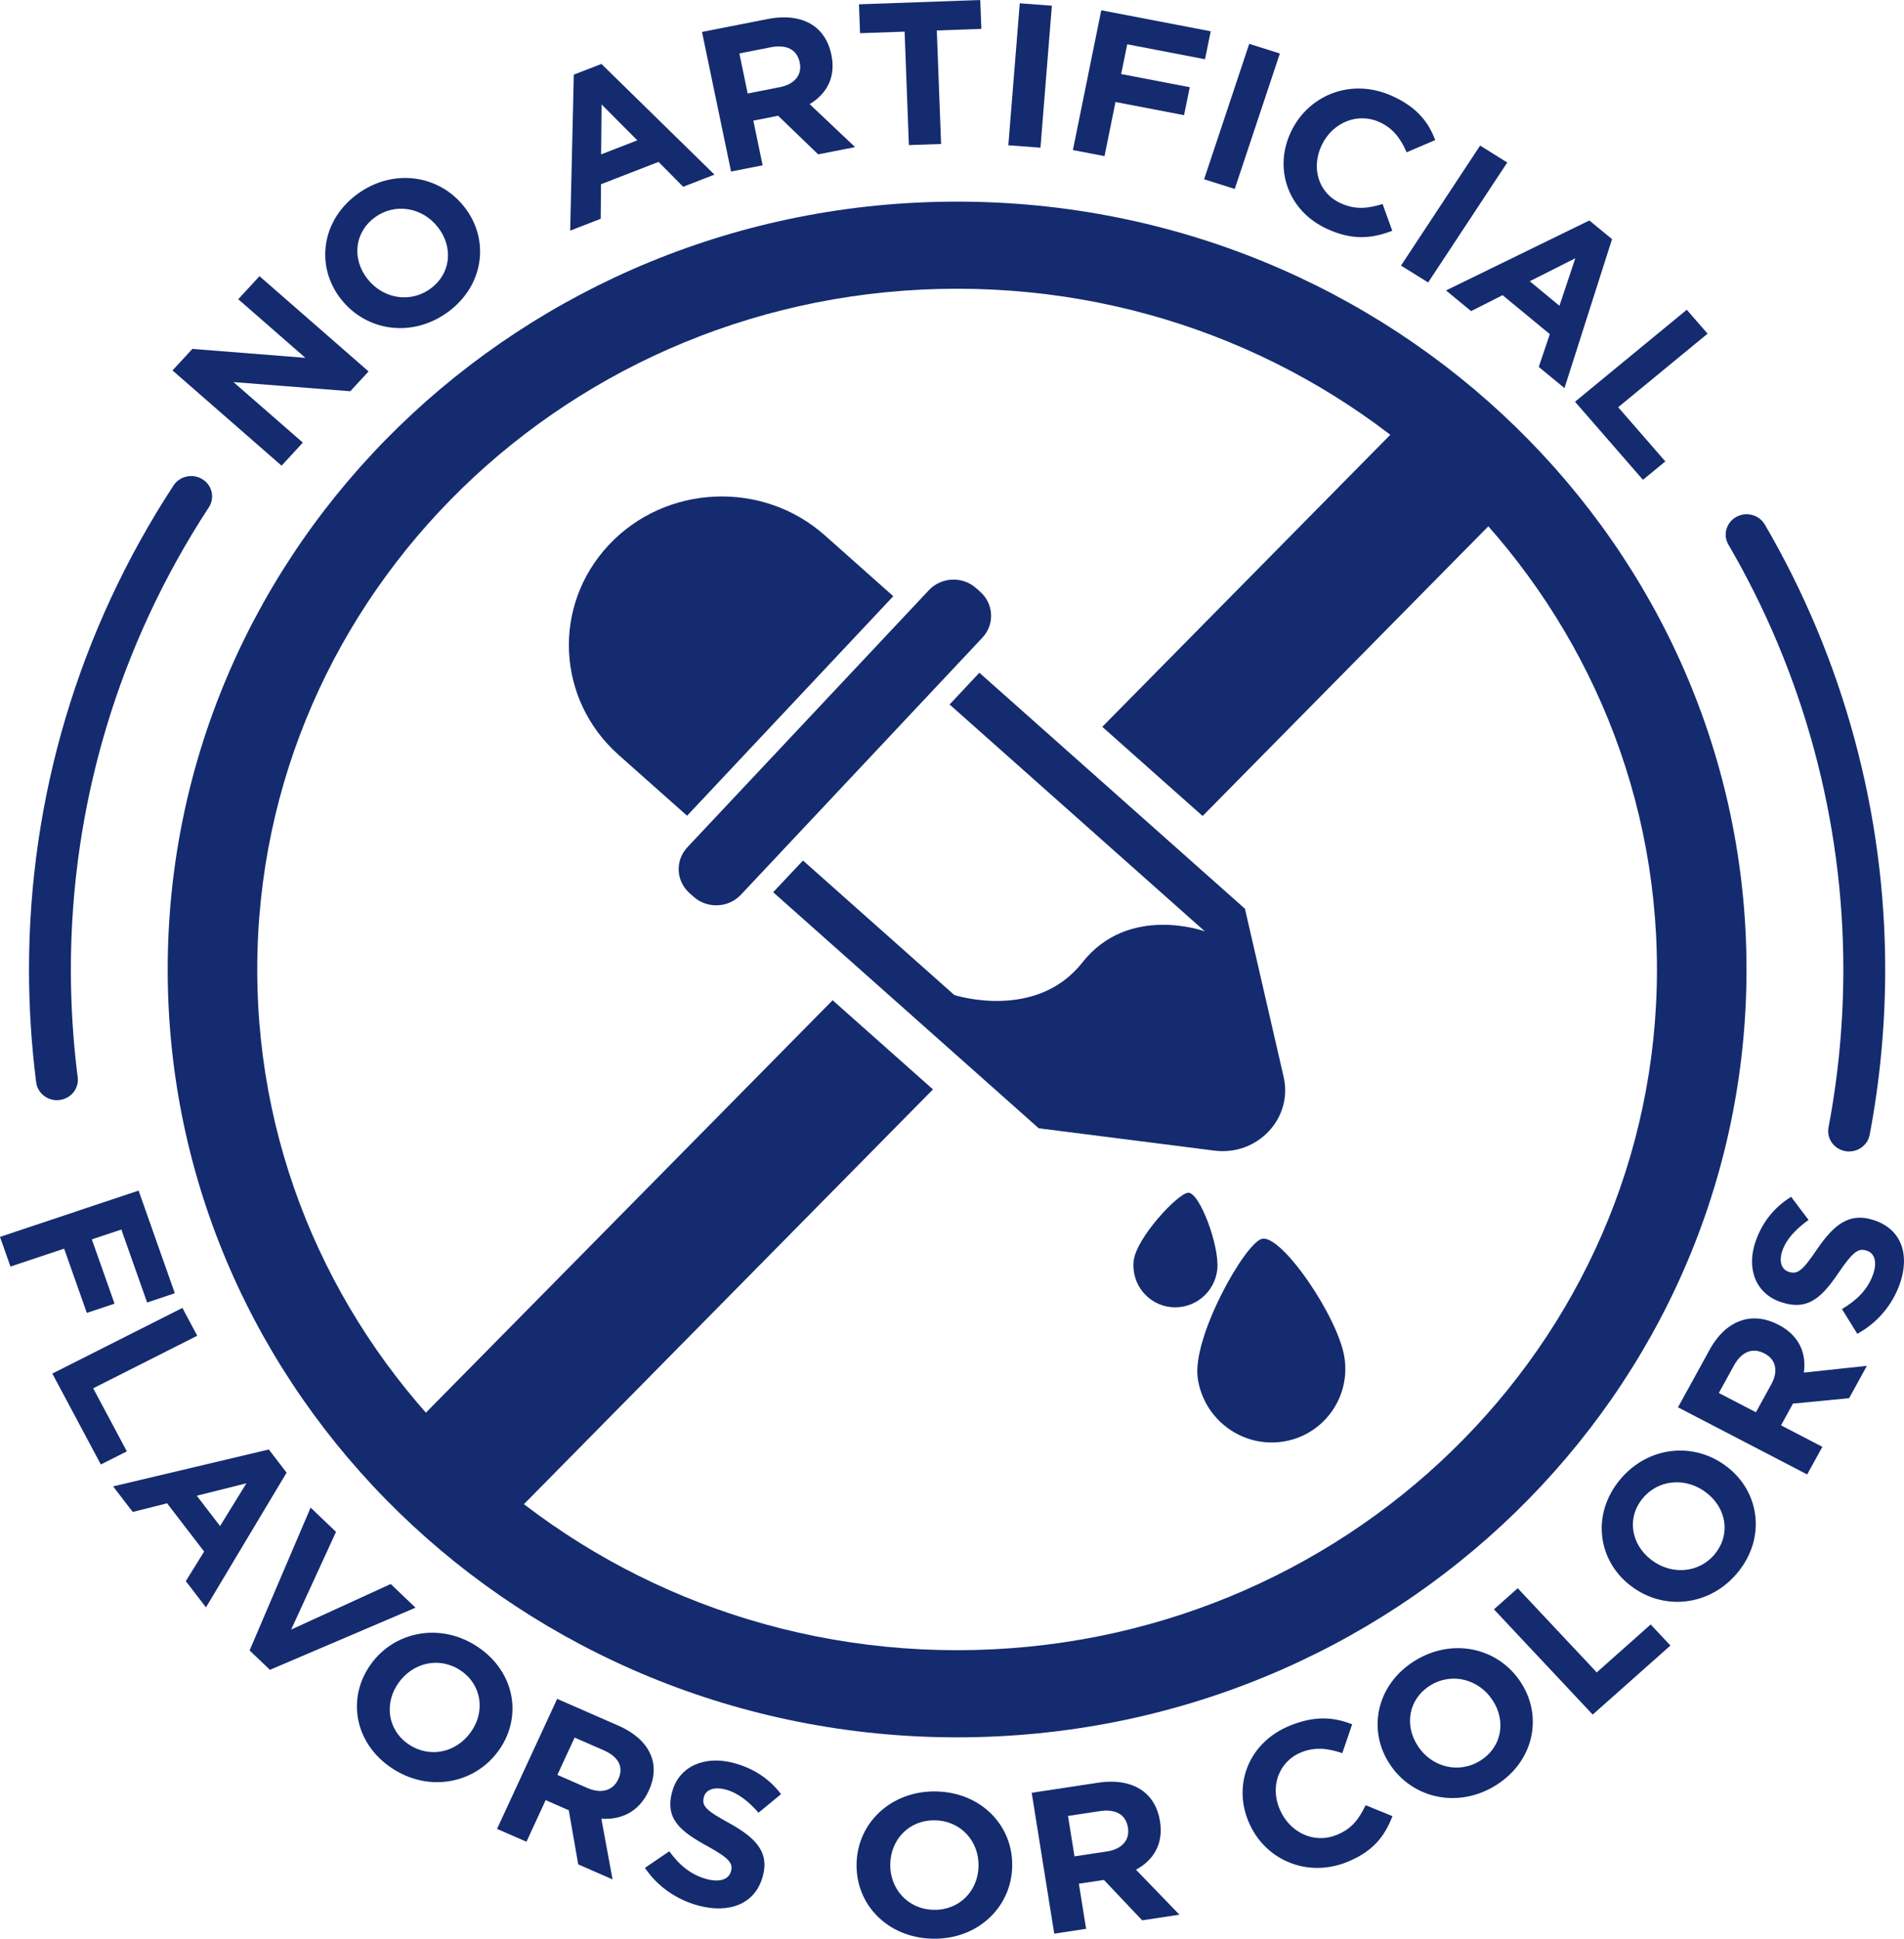
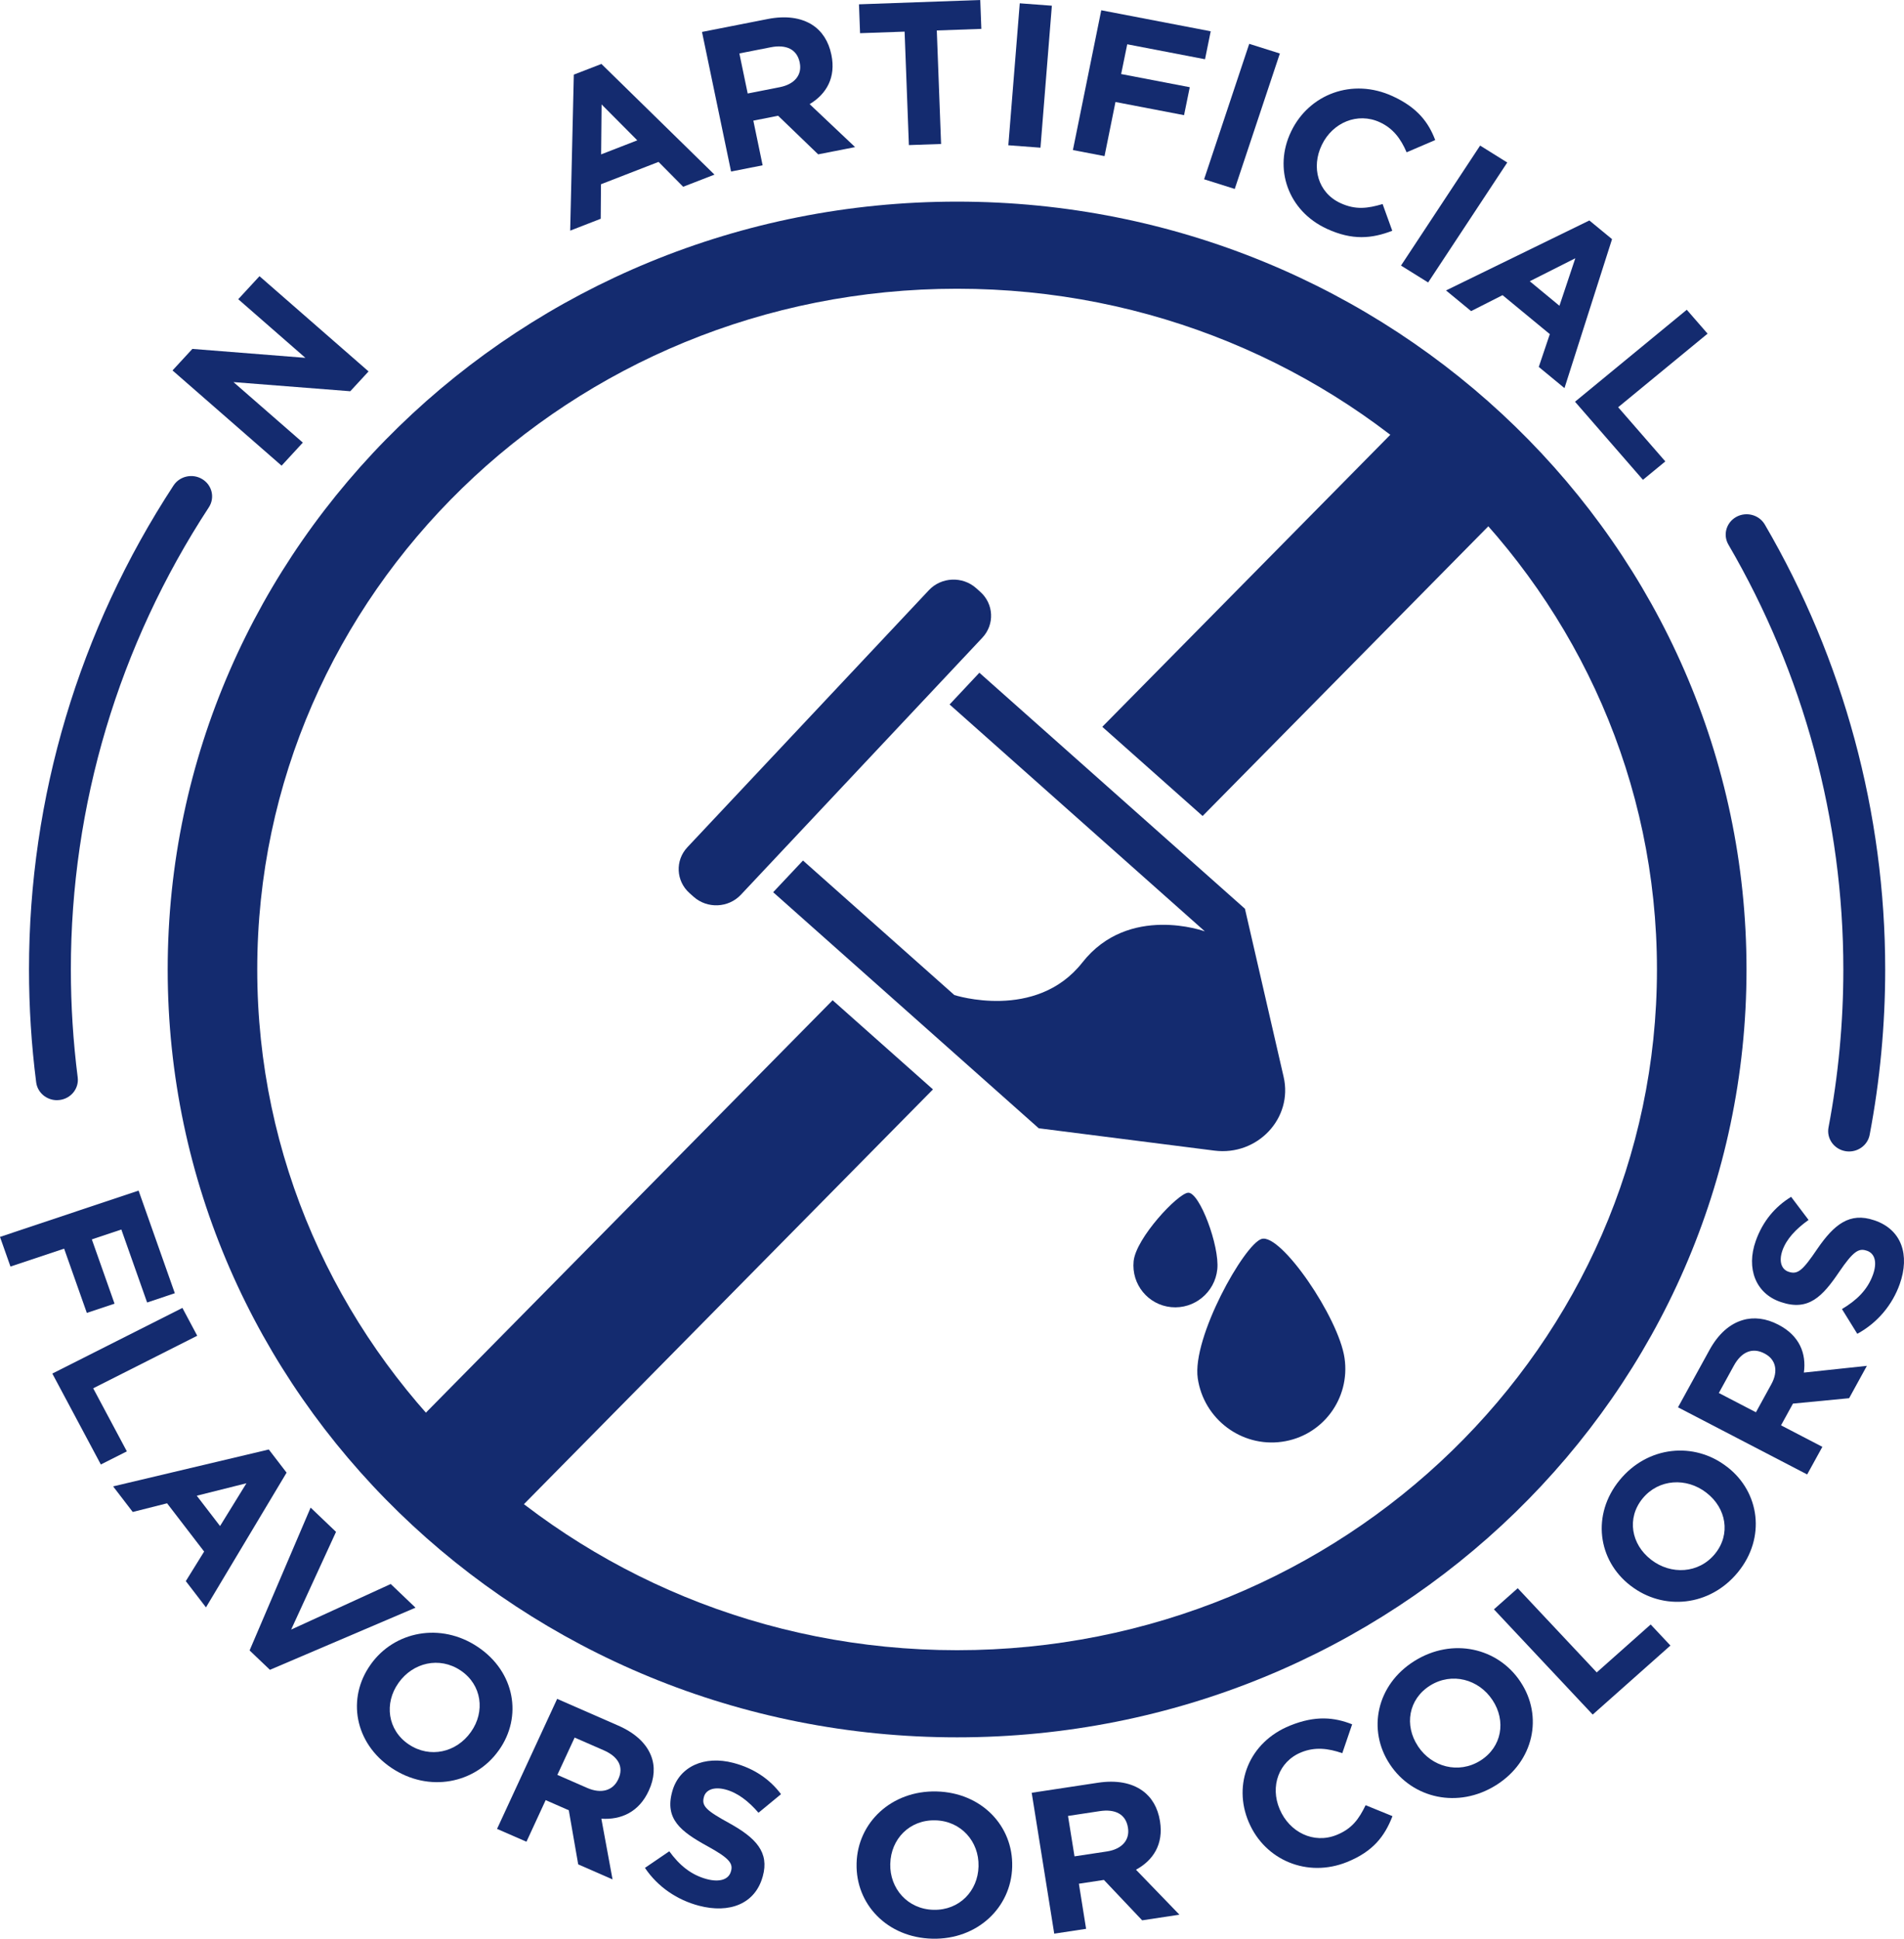
<svg xmlns="http://www.w3.org/2000/svg" width="56px" height="57px" viewBox="0 0 56 57" version="1.1">
  <title>04B71BA1-65B1-404F-8A14-CEC789E22853</title>
  <g id="Page-4" stroke="none" stroke-width="1" fill="none" fill-rule="evenodd">
    <g id="Desktop" transform="translate(-974, -4450)" fill="#142B6F">
      <g id="Group-15" transform="translate(935.5, 4450)">
        <g id="Group-75" transform="translate(38.5, 0)">
          <path d="M28.15,48.517 C16.782,48.517 7.566,39.557 7.566,28.504 C7.566,17.45 16.782,8.489 28.15,8.489 C39.518,8.489 48.734,17.45 48.734,28.504 C48.734,39.557 39.518,48.517 28.15,48.517 M28.15,5.928 C15.327,5.928 4.932,16.036 4.932,28.504 C4.932,40.971 15.327,51.079 28.15,51.079 C40.973,51.079 51.368,40.971 51.368,28.504 C51.368,16.036 40.973,5.928 28.15,5.928" id="Fill-1" />
-           <path d="M26.273,17.529 L24.26,15.74 C22.427,14.112 19.584,14.237 17.909,16.019 C16.234,17.802 16.362,20.566 18.195,22.195 L20.208,23.983 L26.273,17.529 Z" id="Fill-3" />
          <path d="M37.754,31.662 L36.616,26.718 L28.805,19.779 L27.929,20.712 L35.437,27.383 C35.437,27.383 33.198,26.564 31.834,28.298 C30.47,30.032 28.069,29.255 28.069,29.255 L23.617,25.3 L22.74,26.232 L30.551,33.172 L35.717,33.829 C36.986,33.99 38.033,32.876 37.754,31.662" id="Fill-5" />
          <path d="M28.83,17.399 L28.709,17.291 C28.308,16.935 27.686,16.962 27.32,17.352 L20.218,24.909 C19.852,25.298 19.88,25.903 20.281,26.259 L20.402,26.367 C20.803,26.723 21.424,26.696 21.791,26.306 L28.893,18.749 C29.259,18.359 29.231,17.755 28.83,17.399" id="Fill-7" />
          <path d="M39.545,39.927 C39.37,38.732 37.672,36.252 37.105,36.426 C36.596,36.582 35.053,39.329 35.228,40.524 C35.403,41.72 36.511,42.555 37.703,42.389 C38.896,42.224 39.72,41.121 39.545,39.927" id="Fill-9" />
          <path d="M35.803,37.316 C35.873,36.635 35.281,35.046 34.945,35.067 C34.643,35.087 33.411,36.398 33.342,37.079 C33.273,37.76 33.768,38.366 34.447,38.431 C35.127,38.496 35.734,37.997 35.803,37.316" id="Fill-11" />
          <polygon id="Fill-13" points="35.371 23.991 45.226 14.002 42.342 11.312 32.42 21.369" />
          <polygon id="Fill-15" points="24.489 29.408 11.074 43.005 13.958 45.695 27.44 32.029" />
          <polygon id="Fill-17" points="5.074 10.891 5.658 10.258 8.982 10.521 7.007 8.797 7.632 8.12 10.84 10.92 10.302 11.503 6.867 11.234 8.907 13.013 8.282 13.691" />
-           <path d="M12.887,6.69 L12.879,6.68 C12.435,6.107 11.633,5.946 11.024,6.393 C10.415,6.838 10.355,7.616 10.799,8.189 L10.807,8.198 C11.25,8.771 12.053,8.932 12.662,8.486 C13.271,8.041 13.331,7.262 12.887,6.69 M10.024,8.787 L10.016,8.778 C9.28,7.827 9.447,6.484 10.509,5.707 C11.569,4.93 12.926,5.141 13.663,6.092 L13.67,6.101 C14.406,7.052 14.238,8.394 13.177,9.172 C12.117,9.949 10.76,9.737 10.024,8.787" id="Fill-19" />
          <path d="M18.744,4.126 L17.694,3.07 L17.68,4.539 L18.744,4.126 Z M16.877,2.194 L17.689,1.88 L21.014,5.134 L20.093,5.491 L19.369,4.76 L17.676,5.417 L17.668,6.432 L16.77,6.781 L16.877,2.194 Z" id="Fill-21" />
          <path d="M22.931,2.564 C23.384,2.476 23.594,2.19 23.522,1.845 L23.52,1.833 C23.439,1.446 23.12,1.301 22.668,1.39 L21.746,1.571 L21.991,2.749 L22.931,2.564 Z M20.647,0.939 L22.576,0.56 C23.113,0.454 23.56,0.519 23.893,0.733 C24.176,0.916 24.37,1.213 24.45,1.6 L24.453,1.612 C24.59,2.275 24.31,2.763 23.813,3.062 L25.15,4.325 L24.064,4.538 L22.886,3.403 L22.157,3.547 L22.43,4.86 L21.502,5.043 L20.647,0.939 Z" id="Fill-23" />
          <polygon id="Fill-25" points="26.606 0.93 25.296 0.976 25.264 0.127 28.831 0 28.863 0.849 27.553 0.896 27.679 4.233 26.732 4.266" />
          <polygon id="Fill-27" points="29.993 0.097 30.937 0.168 30.602 4.342 29.657 4.271" />
          <polygon id="Fill-29" points="32.39 0.302 35.609 0.92 35.442 1.742 33.154 1.302 32.975 2.177 34.993 2.564 34.825 3.386 32.808 2.999 32.486 4.59 31.556 4.412" />
          <polygon id="Fill-31" points="36.742 1.289 37.643 1.573 36.316 5.555 35.415 5.271" />
          <path d="M37.976,3.863 L37.981,3.852 C38.504,2.777 39.767,2.279 40.962,2.829 C41.696,3.166 42.019,3.606 42.212,4.118 L41.371,4.478 C41.199,4.076 40.972,3.773 40.583,3.594 C39.927,3.292 39.197,3.604 38.881,4.253 L38.876,4.264 C38.561,4.913 38.759,5.666 39.426,5.972 C39.871,6.177 40.227,6.129 40.665,5.999 L40.949,6.785 C40.346,7.017 39.775,7.072 39.025,6.727 C37.88,6.2 37.447,4.95 37.976,3.863" id="Fill-33" />
          <polygon id="Fill-35" points="43.533 4.28 44.331 4.778 42.004 8.305 41.206 7.808" />
          <path d="M45.866,8.99 L46.333,7.593 L44.993,8.269 L45.866,8.99 Z M46.746,6.482 L47.413,7.031 L46.014,11.411 L45.258,10.788 L45.583,9.824 L44.193,8.678 L43.268,9.147 L42.53,8.539 L46.746,6.482 Z" id="Fill-37" />
          <polygon id="Fill-39" points="49.611 9.107 50.223 9.81 47.593 11.973 48.98 13.566 48.322 14.107 46.324 11.811" />
          <polygon id="Fill-41" points="4.076 35.004 5.142 38.022 4.327 38.294 3.569 36.149 2.701 36.439 3.369 38.329 2.554 38.601 1.886 36.711 0.308 37.238 0 36.366" />
          <polygon id="Fill-43" points="5.365 38.454 5.801 39.272 2.741 40.817 3.731 42.671 2.966 43.057 1.539 40.384" />
          <path d="M6.472,44.867 L7.248,43.609 L5.787,43.975 L6.472,44.867 Z M7.906,42.616 L8.429,43.297 L6.058,47.258 L5.465,46.486 L6.004,45.617 L4.914,44.198 L3.904,44.453 L3.327,43.701 L7.906,42.616 Z" id="Fill-45" />
          <polygon id="Fill-47" points="9.136 44.325 9.883 45.038 8.563 47.911 11.492 46.571 12.221 47.267 7.939 49.094 7.341 48.524" />
          <path d="M13.846,50.927 L13.853,50.917 C14.273,50.326 14.176,49.536 13.549,49.114 C12.921,48.693 12.144,48.883 11.724,49.474 L11.718,49.483 C11.298,50.074 11.394,50.865 12.022,51.286 C12.65,51.708 13.427,51.518 13.846,50.927 M10.896,48.947 L10.903,48.936 C11.598,47.957 12.962,47.688 14.055,48.422 C15.149,49.156 15.37,50.475 14.676,51.454 L14.668,51.464 C13.973,52.443 12.609,52.712 11.516,51.979 C10.422,51.245 10.2,49.926 10.896,48.947" id="Fill-49" />
          <path d="M17.269,52.566 C17.691,52.751 18.033,52.638 18.182,52.315 L18.187,52.305 C18.354,51.944 18.181,51.646 17.76,51.461 L16.901,51.086 L16.393,52.183 L17.269,52.566 Z M16.387,49.948 L18.184,50.734 C18.684,50.953 19.009,51.259 19.15,51.623 C19.271,51.932 19.25,52.284 19.083,52.644 L19.078,52.655 C18.793,53.272 18.271,53.51 17.687,53.471 L18.016,55.256 L17.006,54.814 L16.729,53.223 L16.049,52.925 L15.484,54.148 L14.619,53.771 L16.387,49.948 Z" id="Fill-51" />
          <path d="M18.969,54.917 L19.685,54.429 C19.976,54.829 20.316,55.122 20.791,55.248 C21.166,55.346 21.432,55.26 21.497,55.024 L21.501,55.012 C21.564,54.787 21.453,54.633 20.805,54.278 C20.025,53.849 19.547,53.482 19.77,52.678 L19.773,52.667 C19.977,51.933 20.719,51.607 21.568,51.83 C22.175,51.989 22.641,52.31 22.971,52.75 L22.309,53.296 C22.01,52.951 21.689,52.705 21.338,52.613 C20.987,52.521 20.76,52.629 20.705,52.825 L20.702,52.837 C20.628,53.102 20.782,53.236 21.452,53.604 C22.237,54.039 22.63,54.459 22.435,55.164 L22.431,55.176 C22.208,55.979 21.452,56.265 20.555,56.029 C19.925,55.863 19.348,55.482 18.969,54.917" id="Fill-53" />
          <path d="M28.78,54.877 L28.78,54.865 C28.798,54.148 28.272,53.537 27.509,53.519 C26.746,53.5 26.203,54.074 26.185,54.792 L26.184,54.803 C26.167,55.521 26.693,56.132 27.456,56.15 C28.218,56.168 28.762,55.595 28.78,54.877 M25.194,54.793 L25.194,54.78 C25.224,53.59 26.215,52.639 27.543,52.67 C28.872,52.702 29.801,53.687 29.77,54.877 L29.77,54.889 C29.74,56.079 28.75,57.031 27.422,56.999 C26.093,56.968 25.164,55.982 25.194,54.793" id="Fill-55" />
          <path d="M32.552,54.435 C33.009,54.366 33.232,54.089 33.176,53.741 L33.174,53.728 C33.111,53.338 32.8,53.179 32.343,53.249 L31.412,53.39 L31.603,54.578 L32.552,54.435 Z M30.344,52.709 L32.291,52.414 C32.832,52.332 33.276,52.416 33.599,52.646 C33.874,52.841 34.053,53.147 34.116,53.537 L34.118,53.549 C34.225,54.218 33.921,54.694 33.411,54.971 L34.689,56.293 L33.593,56.459 L32.468,55.271 L31.732,55.383 L31.944,56.709 L31.007,56.851 L30.344,52.709 Z" id="Fill-57" />
          <path d="M36.731,53.579 L36.726,53.568 C36.257,52.468 36.725,51.224 37.946,50.732 C38.697,50.429 39.249,50.491 39.769,50.696 L39.479,51.545 C39.057,51.398 38.673,51.358 38.275,51.518 C37.605,51.789 37.353,52.525 37.636,53.188 L37.641,53.199 C37.924,53.862 38.631,54.224 39.312,53.949 C39.767,53.766 39.97,53.477 40.165,53.074 L40.955,53.396 C40.727,53.987 40.386,54.435 39.619,54.745 C38.449,55.217 37.205,54.689 36.731,53.579" id="Fill-59" />
          <path d="M43.899,49.987 L43.892,49.977 C43.492,49.373 42.704,49.155 42.061,49.557 C41.42,49.959 41.302,50.73 41.702,51.334 L41.708,51.345 C42.108,51.948 42.897,52.166 43.539,51.764 C44.18,51.362 44.299,50.591 43.899,49.987 M40.882,51.877 L40.875,51.866 C40.212,50.865 40.481,49.536 41.599,48.836 C42.716,48.136 44.055,48.443 44.719,49.445 L44.725,49.455 C45.388,50.456 45.119,51.785 44.002,52.485 C42.884,53.185 41.545,52.877 40.882,51.877" id="Fill-61" />
          <polygon id="Fill-63" points="43.939 47.316 44.639 46.695 46.963 49.17 48.549 47.761 49.13 48.38 46.844 50.41" />
          <path d="M50.193,43.891 L50.183,43.883 C49.605,43.436 48.786,43.476 48.311,44.057 C47.836,44.638 47.979,45.405 48.557,45.852 L48.567,45.86 C49.145,46.307 49.964,46.267 50.439,45.686 C50.914,45.106 50.771,44.338 50.193,43.891 M47.96,46.621 L47.95,46.614 C46.991,45.872 46.807,44.53 47.635,43.518 C48.463,42.506 49.832,42.38 50.79,43.122 L50.801,43.129 C51.759,43.87 51.943,45.213 51.115,46.225 C50.288,47.236 48.918,47.363 47.96,46.621" id="Fill-65" />
          <path d="M52.097,40.699 C52.316,40.303 52.223,39.963 51.903,39.797 L51.892,39.791 C51.534,39.605 51.216,39.752 50.998,40.147 L50.554,40.955 L51.645,41.522 L52.097,40.699 Z M49.353,41.376 L50.281,39.687 C50.54,39.217 50.875,38.923 51.259,38.811 C51.583,38.715 51.943,38.759 52.301,38.945 L52.312,38.951 C52.925,39.27 53.133,39.792 53.055,40.355 L54.908,40.157 L54.386,41.108 L52.734,41.267 L52.383,41.906 L53.599,42.538 L53.152,43.35 L49.353,41.376 Z" id="Fill-67" />
          <path d="M54.626,39.215 L54.175,38.487 C54.604,38.233 54.928,37.925 55.089,37.472 C55.215,37.116 55.146,36.852 54.908,36.772 L54.896,36.769 C54.67,36.692 54.506,36.789 54.096,37.391 C53.604,38.118 53.193,38.556 52.386,38.284 L52.375,38.28 C51.636,38.033 51.353,37.291 51.64,36.484 C51.845,35.907 52.206,35.478 52.68,35.188 L53.193,35.867 C52.819,36.134 52.545,36.427 52.426,36.76 C52.308,37.094 52.403,37.322 52.6,37.389 L52.612,37.393 C52.879,37.482 53.027,37.342 53.45,36.719 C53.951,35.988 54.408,35.636 55.117,35.875 L55.128,35.878 C55.936,36.15 56.177,36.901 55.874,37.755 C55.661,38.354 55.231,38.886 54.626,39.215" id="Fill-69" />
          <path d="M1.674,32.346 C1.368,32.346 1.103,32.124 1.064,31.821 C0.924,30.727 0.853,29.611 0.853,28.504 C0.853,23.443 2.323,18.523 5.104,14.273 C5.286,13.995 5.667,13.912 5.954,14.09 C6.24,14.267 6.325,14.637 6.142,14.916 C3.487,18.973 2.084,23.671 2.084,28.504 C2.084,29.562 2.152,30.629 2.285,31.673 C2.328,32.002 2.088,32.3 1.751,32.341 C1.725,32.344 1.699,32.346 1.674,32.346" id="Fill-71" />
          <path d="M54.385,33.854 C54.348,33.854 54.311,33.851 54.273,33.844 C53.939,33.784 53.718,33.472 53.78,33.147 C54.069,31.626 54.216,30.064 54.216,28.503 C54.216,24.12 53.047,19.801 50.836,16.013 C50.668,15.725 50.772,15.361 51.068,15.197 C51.364,15.035 51.739,15.135 51.907,15.423 C54.223,19.39 55.447,23.914 55.447,28.503 C55.447,30.136 55.293,31.772 54.99,33.364 C54.935,33.652 54.676,33.854 54.385,33.854" id="Fill-73" />
        </g>
      </g>
    </g>
  </g>
</svg>